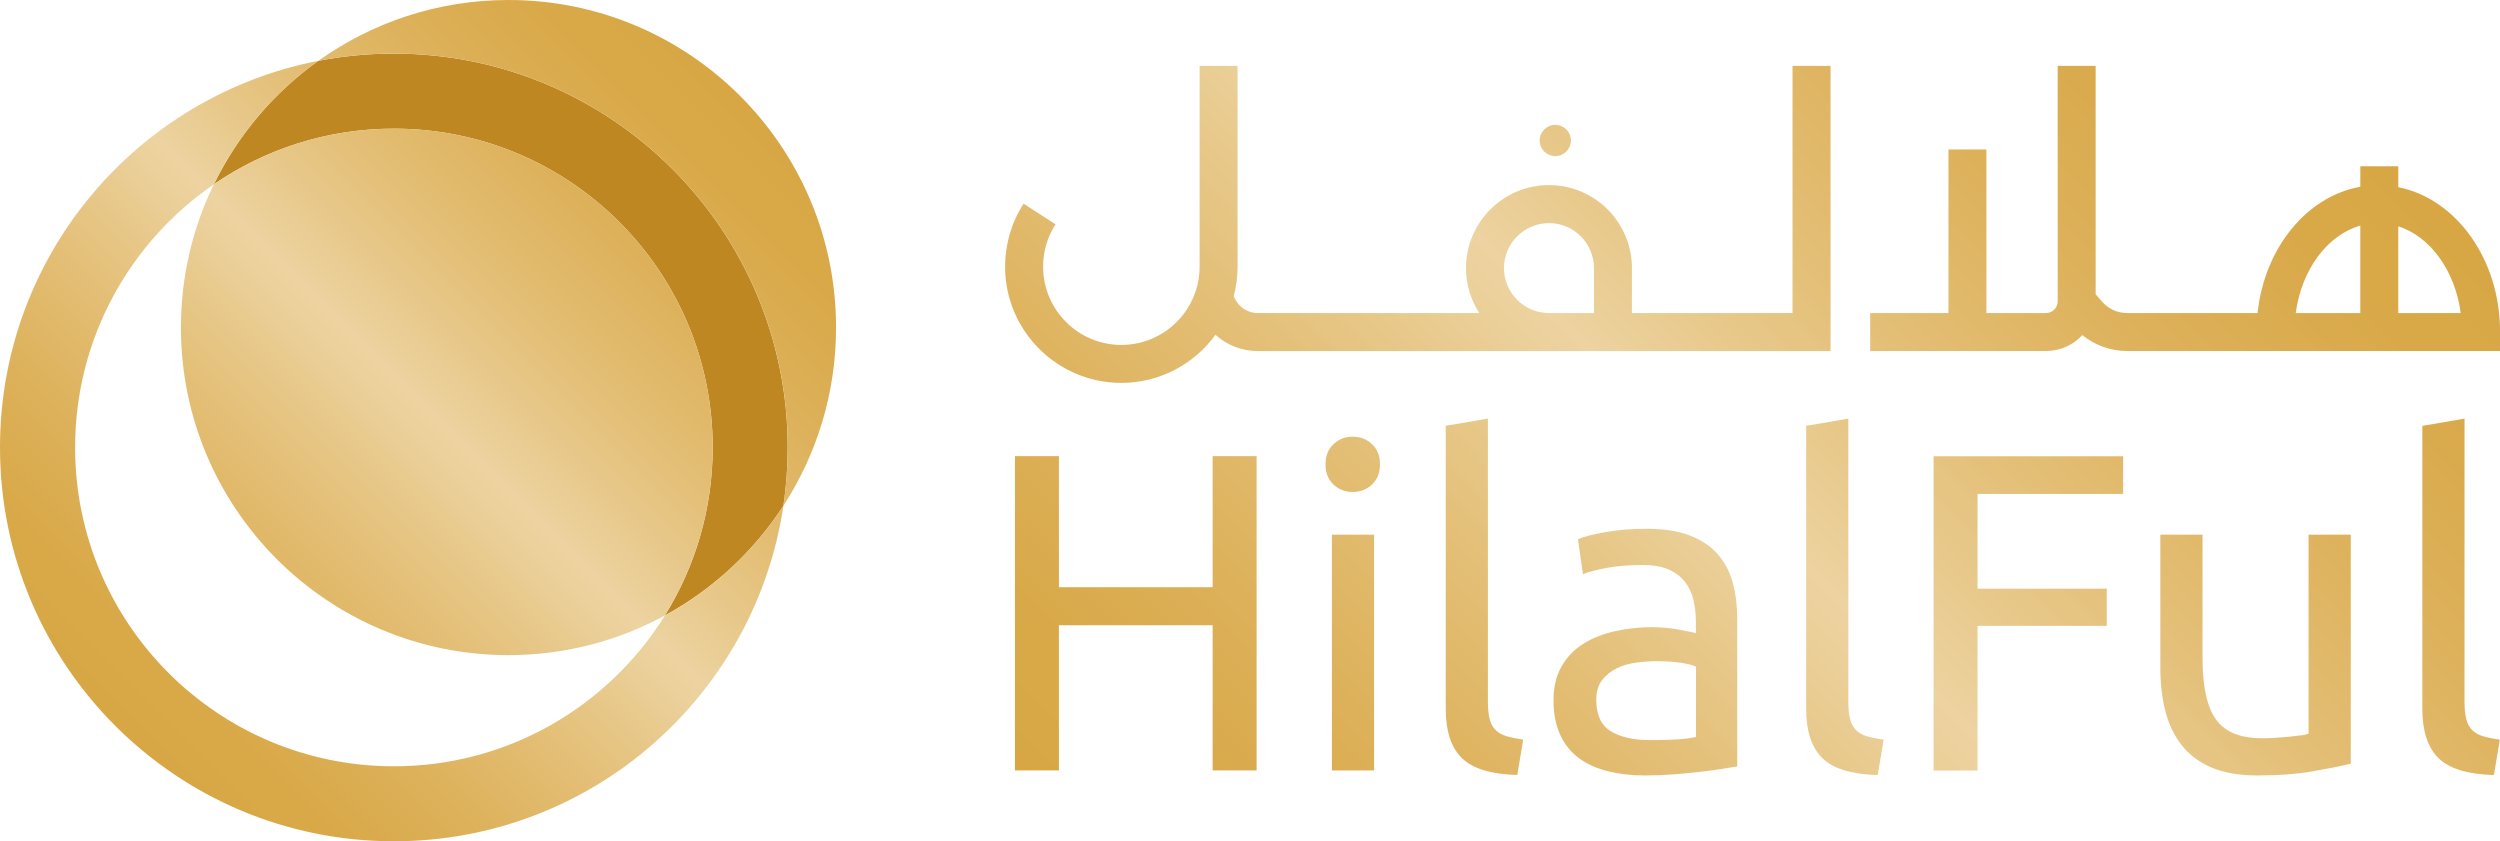
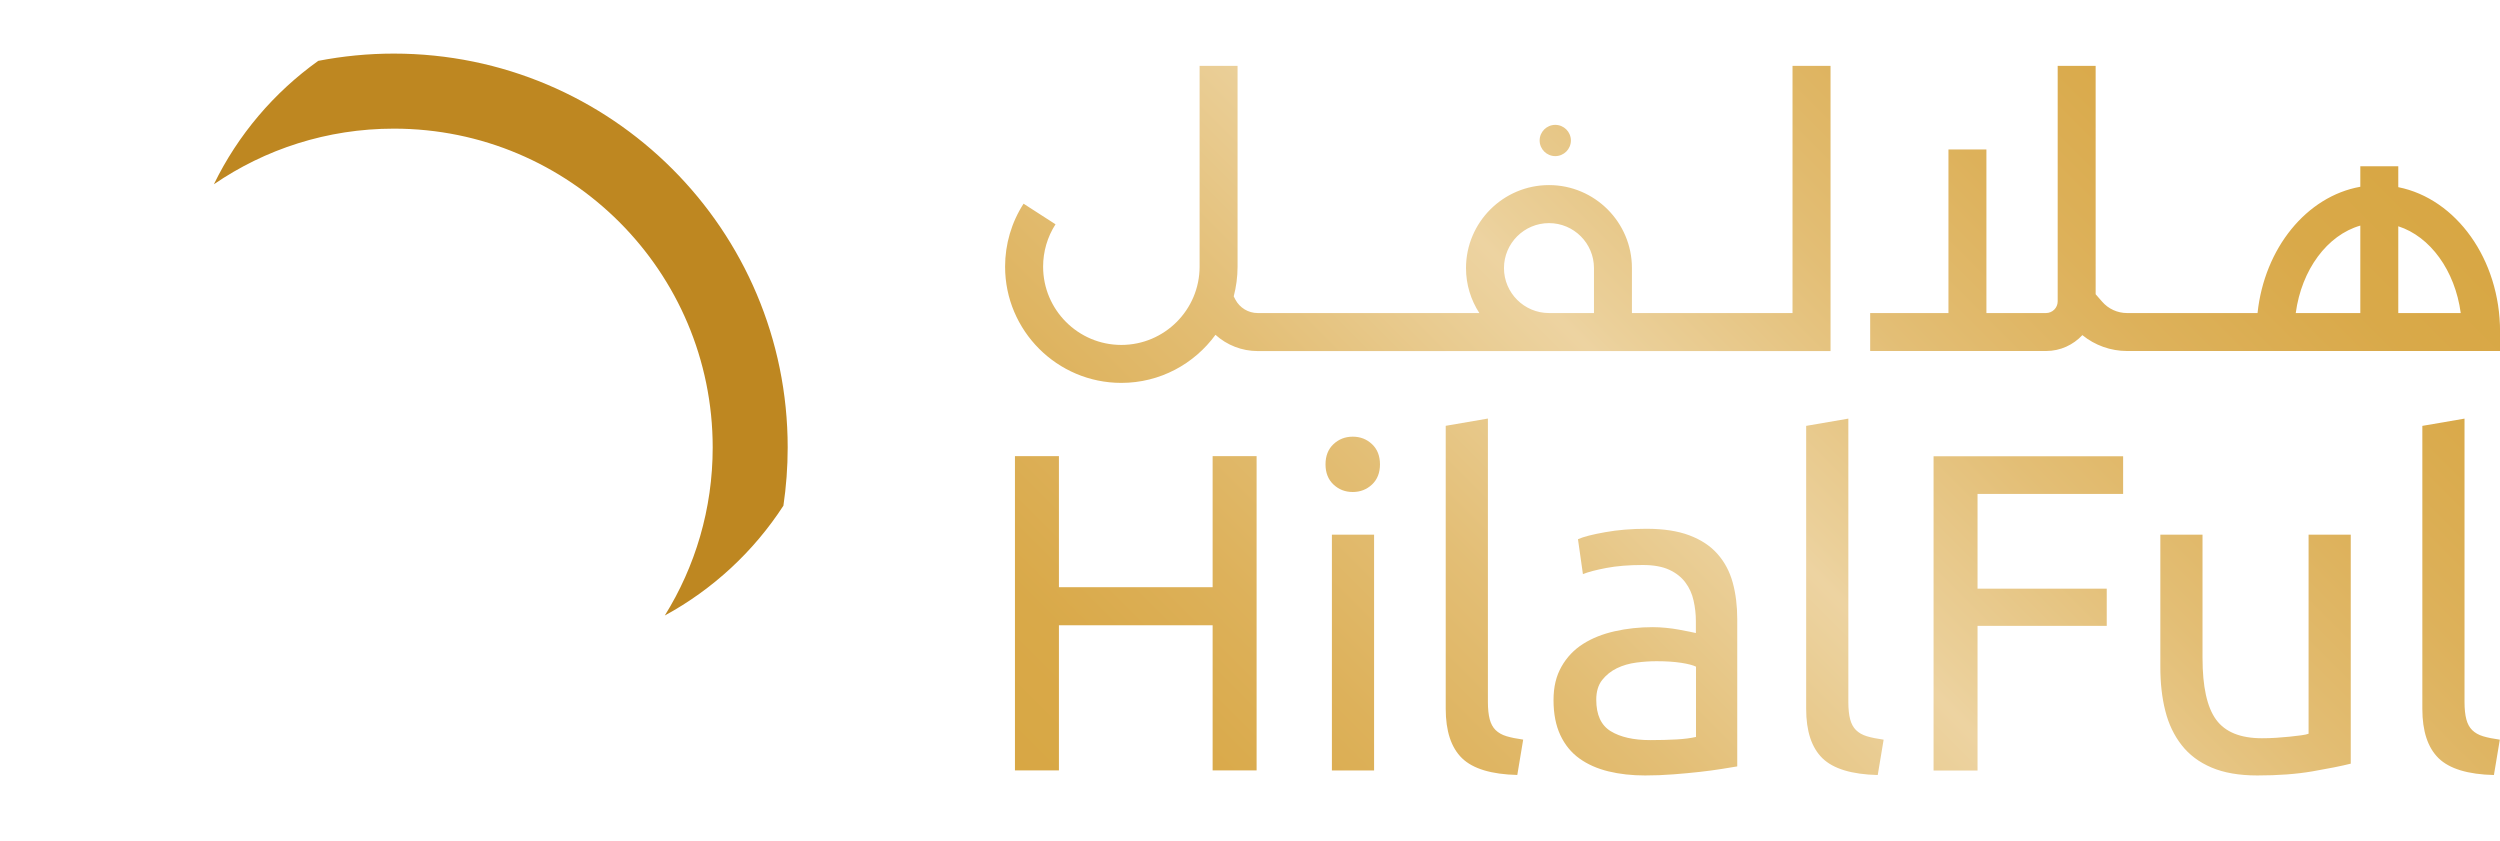
<svg xmlns="http://www.w3.org/2000/svg" xmlns:xlink="http://www.w3.org/1999/xlink" id="Capa_2" data-name="Capa 2" viewBox="0 0 403.05 135.63">
  <defs>
    <style>
      .cls-1 {
        fill: url(#Degradado_sin_nombre_97-2);
      }

      .cls-1, .cls-2, .cls-3 {
        stroke-width: 0px;
      }

      .cls-2 {
        fill: url(#Degradado_sin_nombre_97);
      }

      .cls-3 {
        fill: #be8721;
      }
    </style>
    <linearGradient id="Degradado_sin_nombre_97" data-name="Degradado sin nombre 97" x1="18.6" y1="117.03" x2="119.74" y2="15.89" gradientUnits="userSpaceOnUse">
      <stop offset="0" stop-color="#d8a744" />
      <stop offset=".09" stop-color="#d9a949" />
      <stop offset=".2" stop-color="#ddb15a" />
      <stop offset=".33" stop-color="#e3be75" />
      <stop offset=".47" stop-color="#ebd09a" />
      <stop offset=".5" stop-color="#edd3a1" />
      <stop offset=".52" stop-color="#ebd09a" />
      <stop offset=".66" stop-color="#e3be75" />
      <stop offset=".79" stop-color="#ddb15a" />
      <stop offset=".91" stop-color="#d9a949" />
      <stop offset="1" stop-color="#d8a744" />
    </linearGradient>
    <linearGradient id="Degradado_sin_nombre_97-2" data-name="Degradado sin nombre 97" x1="200.94" y1="161.51" x2="361.54" y2=".9" xlink:href="#Degradado_sin_nombre_97" />
  </defs>
  <g id="Capa_1-2" data-name="Capa 1">
    <g>
      <g>
        <path class="cls-3" d="m34.48,29.71c8.26-5.66,18.25-8.97,29.02-8.97,28.39,0,51.4,23.01,51.4,51.4,0,9.94-2.83,19.23-7.72,27.09,7.76-4.22,14.33-10.32,19.12-17.7.45-3.06.69-6.2.69-9.39,0-35.07-28.43-63.5-63.5-63.5-4.17,0-8.24.41-12.18,1.17-7.14,5.1-12.96,11.94-16.83,19.9Z" />
-         <path class="cls-2" d="m126.3,81.53c-4.54,30.61-30.93,54.1-62.8,54.1C28.43,135.63,0,107.2,0,72.14,0,41.23,22.08,15.49,51.32,9.81c-7.14,5.1-12.96,11.94-16.83,19.9-13.51,9.26-22.38,24.81-22.38,42.43,0,28.39,23.01,51.4,51.4,51.4,18.44,0,34.61-9.72,43.68-24.3,7.76-4.22,14.33-10.32,19.12-17.7Zm.69-9.39c0,3.19-.24,6.33-.69,9.39,5.37-8.27,8.49-18.13,8.49-28.72C134.79,23.64,111.14,0,81.98,0c-11.43,0-22.02,3.64-30.66,9.81,3.94-.77,8.01-1.17,12.18-1.17,35.07,0,63.5,28.43,63.5,63.5ZM63.5,20.74c-10.77,0-20.76,3.31-29.02,8.97-3.4,6.98-5.31,14.81-5.31,23.1,0,29.16,23.64,52.81,52.81,52.81,9.12,0,17.71-2.31,25.2-6.39,4.89-7.87,7.72-17.15,7.72-27.09,0-28.39-23.01-51.4-51.4-51.4Z" />
      </g>
      <path class="cls-1" d="m288.99,10.62v39.85h-25.89v-7.25c0-7.38-6-13.38-13.37-13.38s-13.38,6-13.38,13.38c0,2.67.79,5.15,2.15,7.25h-35.73c-1.52,0-2.9-.84-3.61-2.18l-.26-.51c.4-1.53.62-3.14.62-4.79V10.62h-6.12v32.37c0,6.96-5.66,12.62-12.62,12.62s-12.61-5.66-12.61-12.62c0-2.43.69-4.8,2-6.83l-5.15-3.32c-1.95,3.02-2.98,6.54-2.98,10.15,0,10.33,8.4,18.74,18.74,18.74,6.24,0,11.76-3.06,15.18-7.75,1.84,1.66,4.25,2.62,6.82,2.62h92.34V10.62h-6.12Zm-32.01,39.85h-7.25c-4,0-7.26-3.25-7.26-7.25s3.26-7.25,7.26-7.25,7.25,3.25,7.25,7.25v7.25Zm129.67-20.29v-3.37h-6.12v3.3c-8.65,1.54-15.46,9.89-16.57,20.36h-21.04c-1.54,0-3.01-.67-4.02-1.84l-1.04-1.19V10.62h-6.12v37.97c0,1.04-.85,1.88-1.88,1.88h-9.61v-26.37h-6.12v26.37h-12.62v6.12h28.36c2.31,0,4.38-.99,5.85-2.56,2.03,1.65,4.57,2.56,7.21,2.56h60.13v-3.11c0-11.71-7.1-21.44-16.39-23.3Zm-6.12,20.29h-10.41c.94-7,5.09-12.58,10.41-14.1v14.1Zm6.12,0v-13.99c5.15,1.65,9.15,7.14,10.07,13.99h-10.07Zm-138.43-27.82c0-1.39,1.13-2.52,2.52-2.52s2.52,1.13,2.52,2.52-1.13,2.52-2.52,2.52-2.52-1.13-2.52-2.52Zm-52.72,50.89h7.09v50.66h-7.09v-23.39h-24.78v23.39h-7.09v-50.66h7.09v21.13h24.78v-21.13Zm22.59,5.78c-1.22,0-2.25-.4-3.11-1.21-.85-.8-1.28-1.89-1.28-3.25s.43-2.45,1.28-3.25c.85-.8,1.89-1.21,3.11-1.21s2.25.4,3.11,1.21c.85.8,1.28,1.89,1.28,3.25s-.43,2.45-1.28,3.25c-.85.8-1.89,1.21-3.11,1.21Zm3.44,44.89h-6.8v-38.01h6.8v38.01Zm23.1.73c-4.19-.1-7.16-1-8.92-2.7-1.75-1.71-2.63-4.36-2.63-7.97v-45.62l6.8-1.17v45.69c0,1.12.1,2.05.29,2.78.19.73.51,1.32.95,1.75s1.02.77,1.75.99c.73.22,1.63.4,2.7.55l-.95,5.7Zm20.83-39.69c2.73,0,5.03.35,6.91,1.06,1.88.71,3.39,1.71,4.53,3,1.14,1.29,1.96,2.83,2.45,4.61.49,1.78.73,3.74.73,5.88v23.76c-.58.1-1.4.23-2.45.4-1.05.17-2.23.33-3.55.48-1.32.15-2.74.28-4.28.4-1.54.12-3.06.18-4.57.18-2.15,0-4.12-.22-5.92-.66-1.8-.44-3.36-1.13-4.68-2.08-1.32-.95-2.34-2.2-3.07-3.76-.73-1.56-1.1-3.44-1.1-5.63s.43-3.9,1.28-5.41c.85-1.51,2.01-2.73,3.47-3.66,1.46-.93,3.17-1.61,5.12-2.05,1.95-.44,4-.66,6.14-.66.68,0,1.39.04,2.12.11.73.07,1.43.17,2.08.29.66.12,1.23.23,1.72.33.49.1.83.17,1.02.22v-1.9c0-1.12-.12-2.23-.37-3.33-.24-1.1-.68-2.07-1.32-2.92-.63-.85-1.5-1.54-2.6-2.05-1.1-.51-2.52-.77-4.28-.77-2.24,0-4.2.16-5.88.48-1.68.32-2.94.65-3.76.99l-.8-5.63c.88-.39,2.34-.77,4.39-1.13,2.05-.37,4.26-.55,6.65-.55Zm.58,34.07c1.61,0,3.03-.04,4.28-.11,1.24-.07,2.28-.21,3.11-.4v-11.33c-.49-.24-1.28-.45-2.38-.62-1.1-.17-2.43-.26-3.98-.26-1.02,0-2.11.07-3.25.22-1.15.15-2.19.45-3.14.91-.95.46-1.74,1.1-2.38,1.9-.63.8-.95,1.86-.95,3.18,0,2.44.78,4.13,2.34,5.08,1.56.95,3.68,1.43,6.36,1.43Zm36.7,5.63c-4.19-.1-7.16-1-8.92-2.7-1.75-1.71-2.63-4.36-2.63-7.97v-45.62l6.8-1.17v45.69c0,1.12.1,2.05.29,2.78.19.73.51,1.32.95,1.75s1.02.77,1.75.99c.73.22,1.63.4,2.7.55l-.95,5.7Zm8.99-.73v-50.66h30.56v6.07h-23.47v15.28h20.83v5.99h-20.83v23.32h-7.09Zm67.25-1.1c-1.56.39-3.62.8-6.18,1.24-2.56.44-5.52.66-8.88.66-2.92,0-5.39-.43-7.38-1.28-2-.85-3.61-2.06-4.82-3.62-1.22-1.56-2.1-3.4-2.63-5.52-.54-2.12-.8-4.47-.8-7.05v-21.35h6.8v19.88c0,4.63.73,7.94,2.19,9.94,1.46,2,3.92,3,7.38,3,.73,0,1.49-.02,2.27-.07.78-.05,1.51-.11,2.19-.18.68-.07,1.3-.15,1.86-.22.56-.07.96-.16,1.21-.26v-32.09h6.8v36.92Zm23.1,1.83c-4.19-.1-7.16-1-8.92-2.7-1.75-1.71-2.63-4.36-2.63-7.97v-45.62l6.8-1.17v45.69c0,1.12.1,2.05.29,2.78.19.73.51,1.32.95,1.75s1.02.77,1.75.99c.73.22,1.63.4,2.7.55l-.95,5.7Z" />
    </g>
  </g>
</svg>